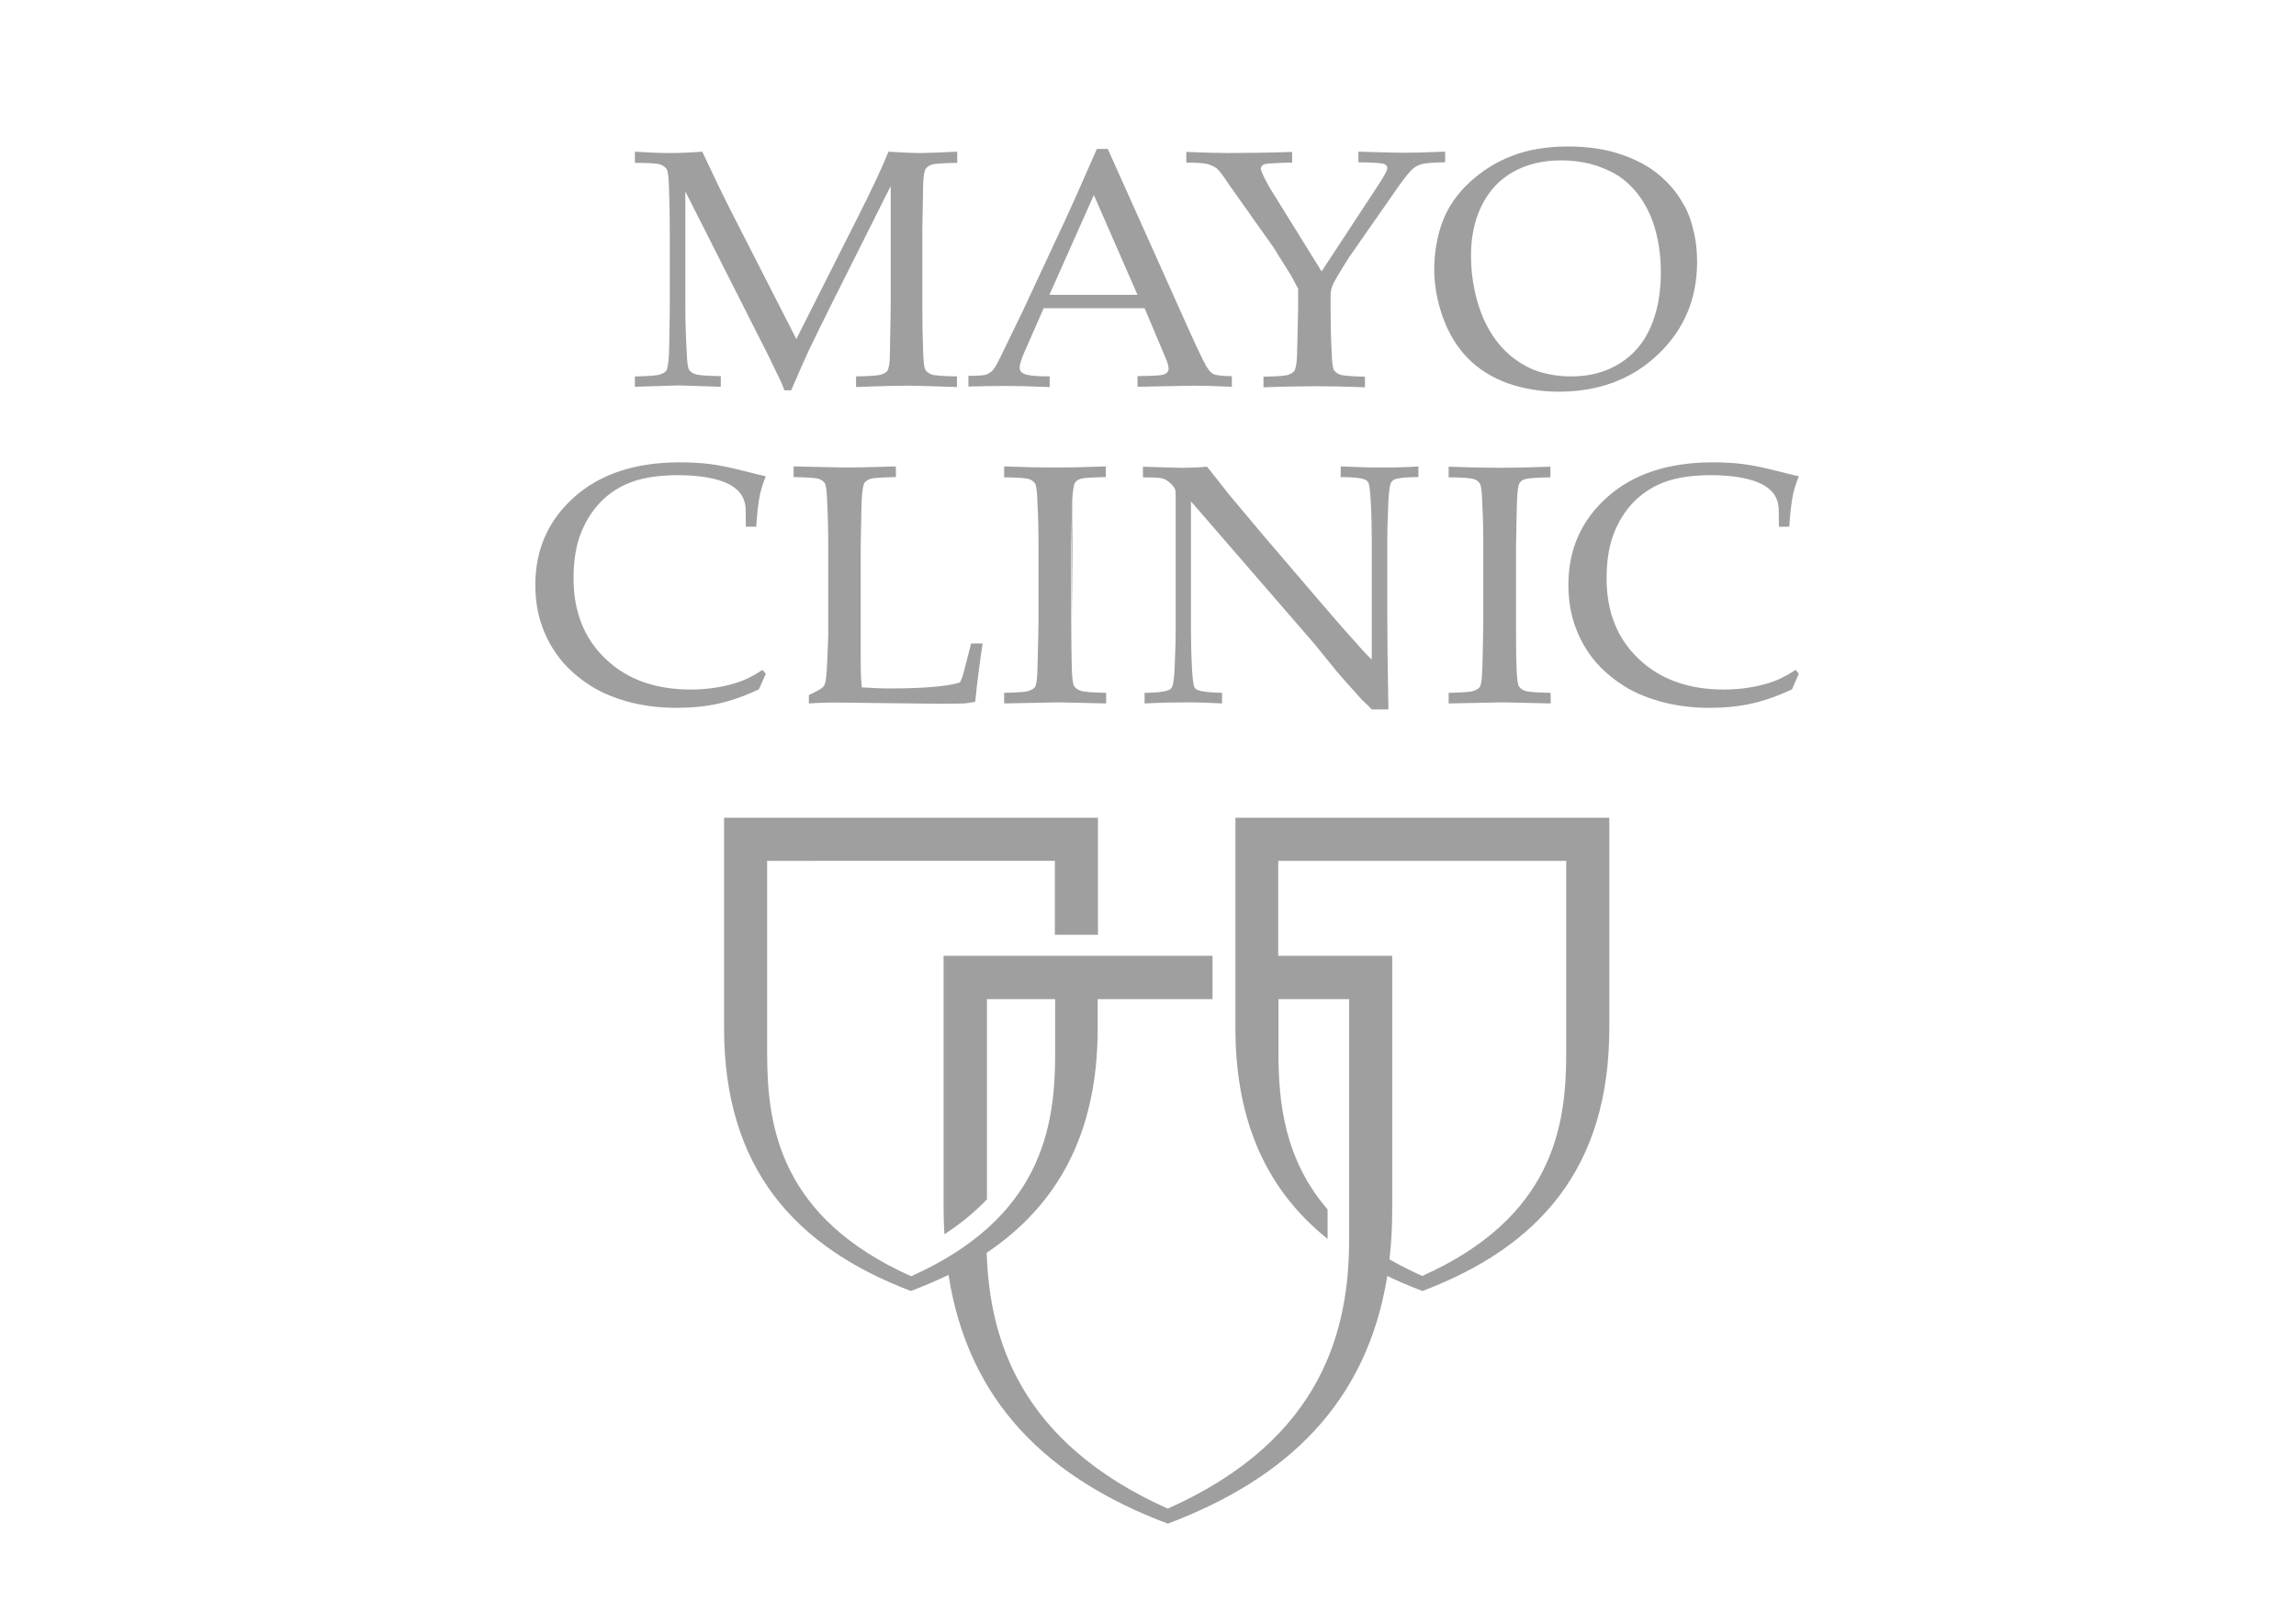
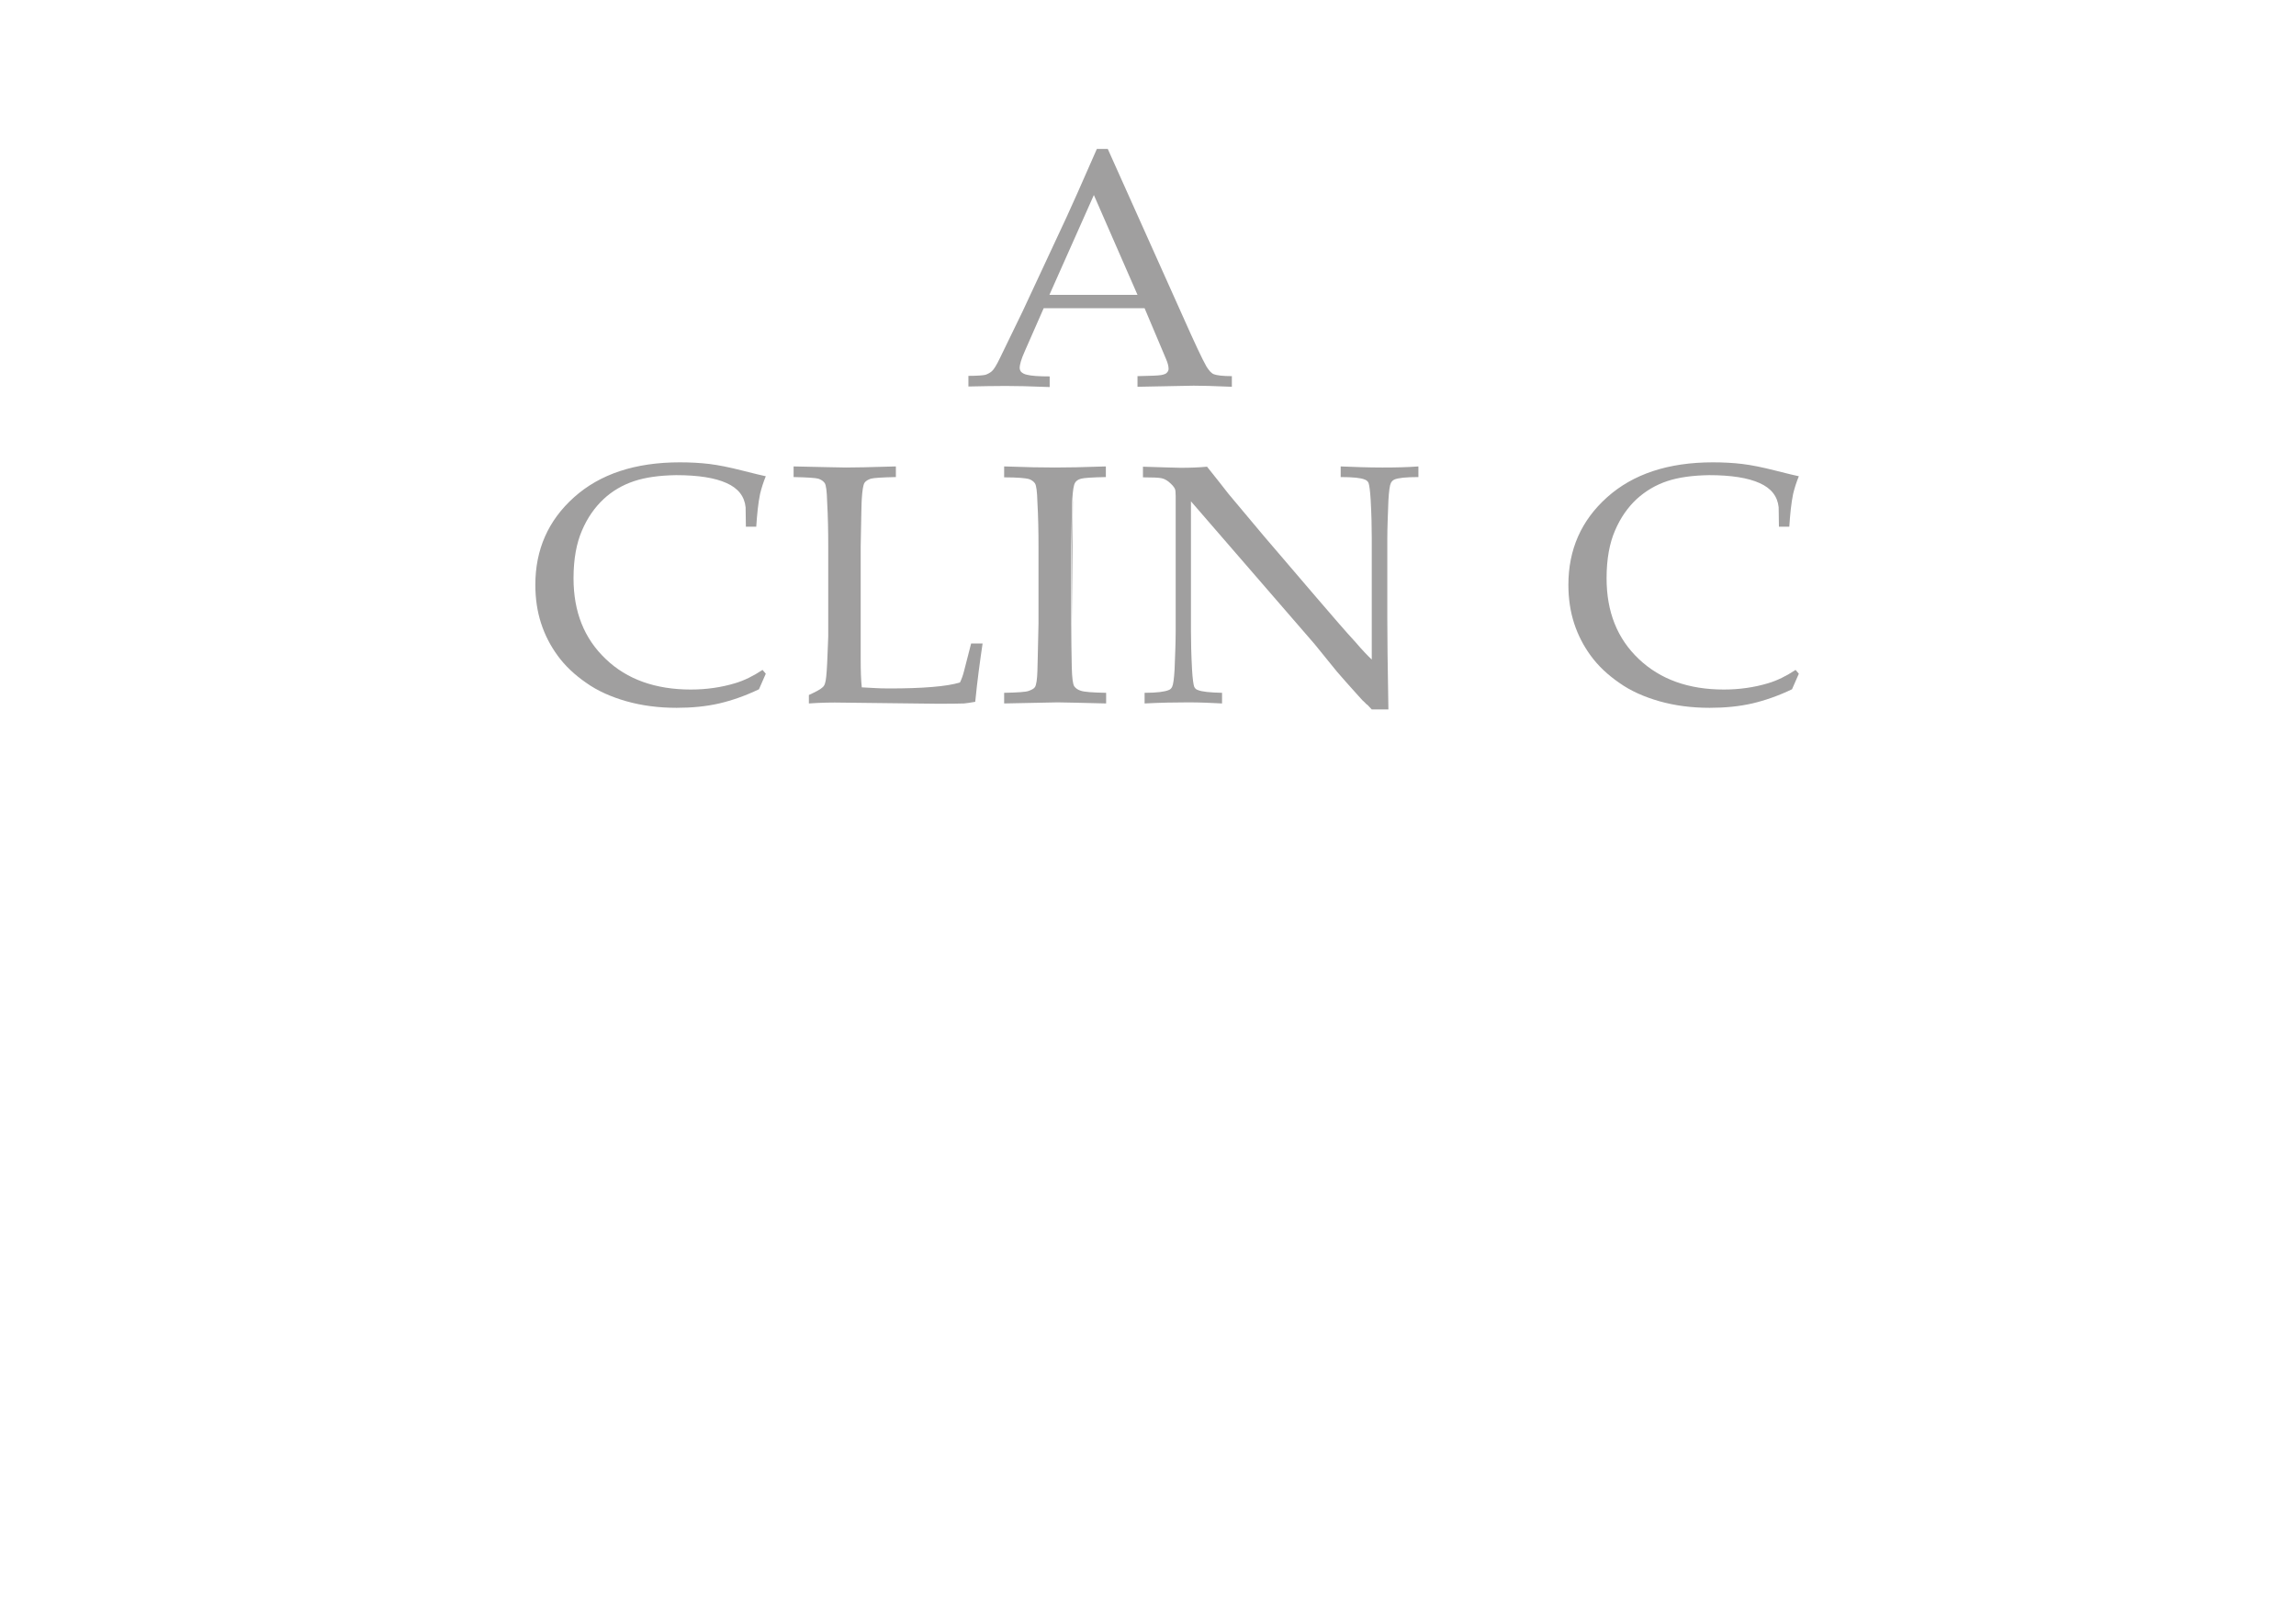
<svg xmlns="http://www.w3.org/2000/svg" version="1.1" id="Layer_1" x="0px" y="0px" viewBox="0 0 841.9 595.3" style="enable-background:new 0 0 841.9 595.3;" xml:space="preserve">
  <style type="text/css"> .st0{fill:#A09F9F;} </style>
-   <path class="st0" d="M521.5,299.8H453v77.1c0,35.4,12.3,60.1,33.8,77.3l0-10.8c-15.7-18.2-18-39-18-56.9v-20.2h25.9v88.1 c0,32.1-9,73.1-66.5,98.7c-54.5-24.4-65.4-62.5-66.4-93.8c25.7-17.3,40.7-43.3,40.7-82.3v-10.7h25.7h16.4v-15.9h-16.4h-25.7v0h-15.8 v0H346V443c0,3.2,0.1,6.4,0.3,9.5v0c6.2-4,11.3-8.3,15.6-12.8v-73.4h25v20.2c0,26.8-5,60-52.8,81.4c-47.8-21.4-52.8-54.6-52.8-81.4 v-70.9H334h52.8v27.1h15.8v-42.9H334h-68.5v77.1c0,51.5,26.1,80.3,68.5,96.4c4.8-1.8,9.4-3.8,13.8-5.9c7.3,46.8,36.6,74.7,80.4,91.2 c43.8-16.5,73-44.3,80.5-90.8c4.1,2,8.4,3.8,12.9,5.5c42.5-16.1,68.5-44.8,68.5-96.4v-77.1H521.5z M574.3,386.4 c0,26.8-5,60-52.8,81.4c-4.4-2-8.4-4-12-6.1c0.7-5.9,1-12.1,1-18.7v-92.6h-41.8v-34.8h52.8h52.8V386.4z" />
  <path class="st0" d="M296.6,257.9v-3.1c2.6-1.2,4.3-2.1,5-2.8c0.4-0.3,0.7-0.8,0.9-1.4c0.4-1.1,0.6-3.6,0.8-7.3 c0.2-5.6,0.4-8.9,0.4-10v-33c0-5.5-0.1-11-0.4-16.3c-0.1-3.9-0.4-6.2-0.9-6.9c-0.5-0.7-1.2-1.2-2.3-1.6c-1.1-0.3-4.1-0.5-9.1-0.6 v-3.9c10.4,0.2,16.7,0.4,19.2,0.4c2.7,0,8.8-0.1,18.3-0.4v3.9c-5,0.1-8.1,0.3-9.2,0.6c-1.1,0.4-1.8,0.8-2.3,1.5 c-0.5,0.8-0.8,2.8-1,5.9c-0.1,0.8-0.2,6.6-0.4,17.4v41.2c0,4.3,0.1,7.8,0.4,10.5c4.9,0.2,5.4,0.4,10.2,0.4c12,0,21-0.7,25.8-2.2 c0.6-1.2,1.1-2.6,1.5-4.2l2.6-10.1h4.2c-0.9,6.1-1.9,13.2-2.7,21.4c-1.7,0.3-3.1,0.5-4.1,0.6c-2.2,0.1-5.6,0.1-10.2,0.1l-34-0.4 C305,257.5,300.8,257.6,296.6,257.9" />
  <path class="st0" d="M405.6,254v3.9c-9-0.2-14.9-0.4-17.8-0.4l-19.6,0.4V254c4.9-0.1,8-0.3,9-0.7c1.1-0.4,1.9-0.8,2.3-1.4 c0.5-0.8,0.8-2.8,0.9-5.9c0-0.9,0.2-6.7,0.4-17.4v-28.3c0-5.5-0.1-10.9-0.4-16.2c-0.1-3.9-0.4-6.1-0.9-6.9c-0.5-0.7-1.3-1.3-2.3-1.6 c-1.1-0.3-4.1-0.6-9-0.6V171c8,0.3,14.3,0.4,18.7,0.4c4.2,0,10.4-0.1,18.6-0.4v3.9c-5,0.1-8,0.3-9.1,0.6c-1.1,0.3-1.8,0.8-2.2,1.5 c-0.5,0.8-0.8,2.8-1,5.9c-0.1,0.8-0.2,6.6-0.4,17.3v28.3c0,5.6,0.1,11,0.2,16.2c0.1,3.9,0.4,6.1,0.9,6.9c0.5,0.7,1.3,1.3,2.3,1.6 C397.5,253.7,400.6,253.9,405.6,254 M393.4,182.9c-0.1,0.8-0.2,6.6-0.4,17.3v28.3" />
  <path class="st0" d="M419.7,257.9V254c4.5,0,7.4-0.4,8.8-1c0.6-0.2,1-0.6,1.3-1.2c0.4-0.8,0.7-2.9,0.9-6.4c0.2-5.4,0.4-10,0.4-13.9 v-49.7c0-1.4-0.1-2.2-0.3-2.6c-0.3-0.7-1.1-1.6-2.3-2.6c-0.8-0.6-1.6-1.1-2.7-1.3c-1-0.2-3.2-0.3-6.7-0.3v-3.9 c7.3,0.2,12,0.4,13.9,0.4c3.2,0,6.4-0.1,9.6-0.4c3.6,4.5,6.2,7.8,7.9,10l13,15.5l19,22.2c6.1,7.1,10.9,12.7,14.6,16.7 c2.3,2.7,4.3,4.8,5.9,6.3v-44.5c0-4-0.1-8.7-0.4-14c-0.2-3.4-0.5-5.5-0.8-6.3c-0.3-0.6-0.8-1-1.4-1.2c-1.4-0.6-4.3-0.9-8.8-0.9v-3.9 c5,0.2,10.1,0.4,15.3,0.4c4.9,0,9.3-0.1,13.2-0.4v3.9c-4.5,0-7.4,0.3-8.8,0.9c-0.6,0.3-1,0.7-1.3,1.3c-0.4,0.8-0.7,2.9-0.9,6.4 c-0.2,5.3-0.4,10-0.4,13.9v29.4c0,6,0.1,17.1,0.4,33.3H503l-1.6-1.7c-0.2,0-0.8-0.7-1-0.9c-0.3-0.2-1.1-1-2.4-2.5 c-3.5-3.9-6.1-6.8-7.8-8.8l-8.2-10.1l-45.3-52.3v47.4c0,4,0.1,8.8,0.4,14.3c0.2,3.4,0.5,5.5,0.8,6.3c0.3,0.6,0.7,1,1.4,1.2 c1.4,0.6,4.4,0.9,8.8,1v3.9c-3.7-0.2-7.9-0.4-12.4-0.4C430.8,257.5,425.5,257.6,419.7,257.9" />
-   <path class="st0" d="M568.6,254v3.9c-9-0.2-14.9-0.4-17.8-0.4l-19.6,0.4V254c5-0.1,8-0.3,9.1-0.7c1.1-0.4,1.8-0.8,2.3-1.4 c0.5-0.8,0.8-2.8,0.9-5.9c0.1-0.9,0.2-6.7,0.4-17.4v-28.3c0-5.5-0.1-10.9-0.4-16.2c-0.1-3.8-0.4-6.1-0.9-6.9 c-0.5-0.7-1.2-1.3-2.3-1.6c-1.1-0.3-4.1-0.6-9.1-0.6v-3.9c8.1,0.3,14.3,0.4,18.7,0.4c4.2,0,10.4-0.1,18.6-0.4v3.9 c-5,0.1-8,0.3-9.1,0.6c-1.1,0.3-1.8,0.8-2.2,1.5c-0.5,0.8-0.8,2.8-0.9,5.9c-0.1,0.8-0.2,6.6-0.4,17.3v28.3c0,5.6,0,11,0.2,16.2 c0.1,3.9,0.4,6.1,0.9,6.9c0.5,0.7,1.3,1.3,2.3,1.6C560.5,253.7,563.6,253.9,568.6,254" />
  <path class="st0" d="M659.6,247l-2.5,5.7c-5,2.4-9.9,4.1-14.6,5.2c-4.8,1.1-10,1.6-15.6,1.6c-6.6,0-12.7-0.8-18.4-2.4 c-5.6-1.6-10.6-3.8-14.8-6.8c-4.2-2.9-7.7-6.2-10.4-9.9c-2.7-3.7-4.7-7.6-6.1-11.9c-1.4-4.3-2.1-9-2.1-14.1 c0-12.9,4.7-23.6,14.2-32.1c9.5-8.5,22.4-12.8,38.8-12.8c3.9,0,7.5,0.2,10.8,0.6c3.3,0.4,7.3,1.2,12,2.4c4.8,1.2,7.6,1.9,8.7,2.1 c-0.9,2.2-1.6,4.4-2.1,6.5c-0.7,3.4-1.1,7.4-1.4,12h-3.8l-0.1-7.1c-0.4-4-2.7-7-7-8.9c-4.2-1.9-10.4-2.9-18.5-2.9 c-6.1,0.1-11.2,0.8-15.4,2.2c-4.2,1.4-7.9,3.6-11.2,6.6c-3.2,3-5.9,6.8-7.9,11.5c-2,4.6-3.1,10.4-3.1,17.5 c0,12.3,3.9,22.1,11.8,29.6c7.9,7.5,18.3,11.2,31.2,11.2c5.8,0,11.2-0.8,16.2-2.3c3.4-1,6.8-2.7,10.1-4.9L659.6,247z" />
  <path class="st0" d="M280.8,247l-2.5,5.7c-5,2.4-9.9,4.1-14.6,5.2c-4.8,1.1-10,1.6-15.6,1.6c-6.6,0-12.7-0.8-18.4-2.4 c-5.6-1.6-10.6-3.8-14.8-6.8c-4.2-2.9-7.7-6.2-10.4-9.9c-2.7-3.7-4.7-7.6-6.1-11.9c-1.4-4.3-2.1-9-2.1-14.1 c0-12.9,4.7-23.6,14.2-32.1c9.5-8.5,22.4-12.8,38.8-12.8c3.9,0,7.5,0.2,10.8,0.6c3.3,0.4,7.3,1.2,12,2.4c4.7,1.2,7.7,1.9,8.7,2.1 c-0.9,2.2-1.6,4.4-2.1,6.5c-0.7,3.4-1.1,7.4-1.4,12h-3.8l-0.1-7.1c-0.4-4-2.7-7-7-8.9c-4.2-1.9-10.3-2.9-18.5-2.9 c-6.1,0.1-11.2,0.8-15.4,2.2c-4.2,1.4-8,3.6-11.2,6.6c-3.2,3-5.9,6.8-7.9,11.5c-2,4.6-3.1,10.4-3.1,17.5c0,12.3,3.9,22.1,11.8,29.6 c7.8,7.5,18.3,11.2,31.2,11.2c5.8,0,11.2-0.8,16.2-2.3c3.4-1,6.8-2.7,10.1-4.9L280.8,247z" />
-   <path class="st0" d="M232.8,59.7v-4.1c4.5,0.3,8.7,0.5,12.8,0.5c4.1,0,8.1-0.2,11.9-0.5c3.8,8.1,7.2,15.2,10.3,21.3l24.2,47.4 l21.9-43.4c6-11.8,9.9-20.3,11.9-25.3c4.5,0.3,8.3,0.5,11.4,0.5c2.8,0,7.4-0.2,13.8-0.5v4.1c-5.1,0.1-8.2,0.3-9.2,0.6 c-1.1,0.4-1.8,0.8-2.3,1.5c-0.6,0.8-0.9,2.8-1,5.8c0,0.8-0.1,6.5-0.3,17.2v28c0,5.5,0.1,10.9,0.3,16.1c0.1,3.8,0.4,6.1,0.9,6.8 c0.5,0.7,1.3,1.3,2.3,1.6c1.1,0.4,4.1,0.6,9.2,0.7v3.9c-8.6-0.3-14.6-0.5-18.1-0.5c-2.8,0-9.1,0.1-18.9,0.5V138 c5.1-0.1,8.1-0.3,9.3-0.7c1.1-0.4,1.8-0.8,2.2-1.4c0.5-0.8,0.9-2.8,0.9-5.9c0-0.9,0.1-6.6,0.3-17.3V68.2l-22,43.9 c-3.4,6.8-6.1,12.4-8.1,16.5c-1.4,3-3.5,7.9-6.4,14.5h-2.5c-0.5-1.6-1.1-2.8-1.5-3.7l-4.3-8.9l-30.5-60.3v42.5 c0,5.5,0.2,10.9,0.5,16.1c0.1,3.8,0.4,6.1,0.9,6.8c0.5,0.7,1.3,1.3,2.4,1.6c1.1,0.4,4.1,0.6,9.2,0.7v3.9l-15.4-0.5l-16.1,0.5V138 c5-0.1,8.1-0.3,9.2-0.7c1.1-0.4,1.9-0.8,2.3-1.4c0.5-0.8,0.8-2.8,1-5.9c0-0.9,0.2-6.6,0.3-17.2v-28c0-5.5-0.1-10.8-0.3-16.1 c-0.1-3.8-0.4-6.1-0.9-6.8c-0.5-0.7-1.3-1.2-2.3-1.6C240.9,59.9,237.9,59.7,232.8,59.7" />
  <path class="st0" d="M368.7,141.5c3.6,0,9,0.1,16.2,0.4v-3.9c-4,0-6.7-0.2-8.3-0.6c-1-0.2-1.7-0.6-2.2-1.1c-0.3-0.4-0.5-0.9-0.5-1.4 c0-1.3,0.6-3.3,1.9-6.2l6.9-15.7h37l7.9,18.7c0.6,1.4,0.9,2.6,0.9,3.5c0,0.5-0.2,1-0.6,1.4c-0.3,0.4-1,0.7-2.1,0.9 c-1,0.2-3.9,0.3-8.7,0.4v3.9l20.6-0.4c2.6,0,7.3,0.1,14,0.4v-3.9c-3.4,0-5.6-0.3-6.6-0.7c-1-0.4-1.8-1.4-2.7-2.8 c-1.5-2.6-4.4-8.8-8.8-18.7l-27.4-61.1h-4c-5.7,13.1-9.5,21.5-11.2,25.2l-16,34.3c-4.8,9.9-7.6,15.6-8.3,17.1 c-1.3,2.7-2.3,4.3-3,4.9c-0.7,0.6-1.5,1-2.3,1.3c-0.8,0.2-2.9,0.4-6.3,0.4v3.9C360,141.6,364.5,141.5,368.7,141.5 M401.1,71.5 l16,36.6h-32.3L401.1,71.5z" />
-   <path class="st0" d="M504.9,68.6c2.5-3.8,3.8-6.1,3.8-6.9c0-0.7-0.4-1.3-1.2-1.6c-0.8-0.3-4.5-0.6-9.4-0.6v-3.9 C506,55.8,510.6,56,515,56c4.2,0,6.5-0.1,14.9-0.4v3.9c-5.1,0.1-6.9,0.3-8.2,0.6c-1.3,0.3-2.4,0.8-3.3,1.5c-1.1,0.8-2.7,2.8-5,5.9 l-18.7,26.8c-3.6,5.6-5.6,9.1-6.1,10.4c-0.5,1.3-0.7,2.5-0.7,3.6v4.6c0,5.5,0.1,10.9,0.4,16.1c0.1,3.8,0.4,6.1,0.9,6.8 c0.5,0.7,1.3,1.2,2.3,1.6c1,0.3,4.1,0.6,9,0.7v3.9c-6.9-0.3-12.9-0.4-18-0.4c-4.8,0-11.3,0.1-19.2,0.4v-3.9c5-0.1,8-0.3,9.1-0.7 c1.1-0.4,1.8-0.9,2.2-1.4c0.5-0.8,0.9-2.8,1-5.8c0-0.8,0.2-6.6,0.4-17.2v-7.1c-0.9-1.8-1.8-3.4-2.6-4.9c-0.6-1-2.8-4.5-6.5-10.4 l-16.3-23c-2-3.1-3.5-5.1-4.5-5.9c-0.8-0.6-1.9-1.1-3.1-1.5c-1.3-0.3-3-0.6-8-0.6v-3.9c8.4,0.3,10.9,0.4,15.2,0.4 c4.4,0,15.7-0.1,23.6-0.4v3.9c-4.9,0.1-9.2,0.3-10.1,0.6c-0.9,0.3-1.3,0.9-1.4,1.6c0,0.7,1,3,3.2,6.9l19.1,30.8L504.9,68.6z" />
-   <path class="st0" d="M543.2,75.6c2.6-5.4,6.4-9.6,11.5-12.5c5.1-2.9,11-4.3,17.8-4.3c4.7,0,9,0.7,13.1,2c4,1.4,7.3,3.1,9.8,5.1 c2.5,2,4.7,4.4,6.5,7.1c1.8,2.7,3.3,5.7,4.4,9c1.8,5.5,2.7,11.4,2.7,17.8c0,7.6-1.2,14.3-3.7,20c-2.5,5.8-6.2,10.2-11.3,13.4 c-5.1,3.2-11,4.8-17.8,4.8c-4.9,0-9.4-0.8-13.5-2.3c-4-1.6-7.7-4-11-7.3c-3.3-3.3-5.9-7.4-8-12.2c-1.2-2.9-2.3-6.3-3.1-10.3 c-0.8-4-1.2-7.9-1.2-11.7C539.3,87.2,540.6,81,543.2,75.6 M529.1,116.4c2.1,5.8,5.1,10.8,9.1,14.9c4,4.1,8.9,7.1,14.6,9.2 c5.8,2,12,3.1,18.7,3.1c14.7,0,26.8-4.5,36.4-13.6c9.6-9.1,14.4-20.4,14.4-34.1c0-4.3-0.5-8.3-1.5-12c-0.9-3.8-2.2-7-3.9-9.7 c-2.1-3.7-5-7.1-8.7-10.2c-3.7-3.1-8.4-5.6-14.1-7.5c-5.7-1.9-12.1-2.8-19.1-2.8c-7.6,0-14.4,1.1-20.2,3.3 c-5.9,2.2-11.2,5.5-15.9,9.8c-4.7,4.4-8,9.2-10,14.6c-2,5.4-3,11.4-3,17.8C526,104.8,527,110.6,529.1,116.4" />
</svg>